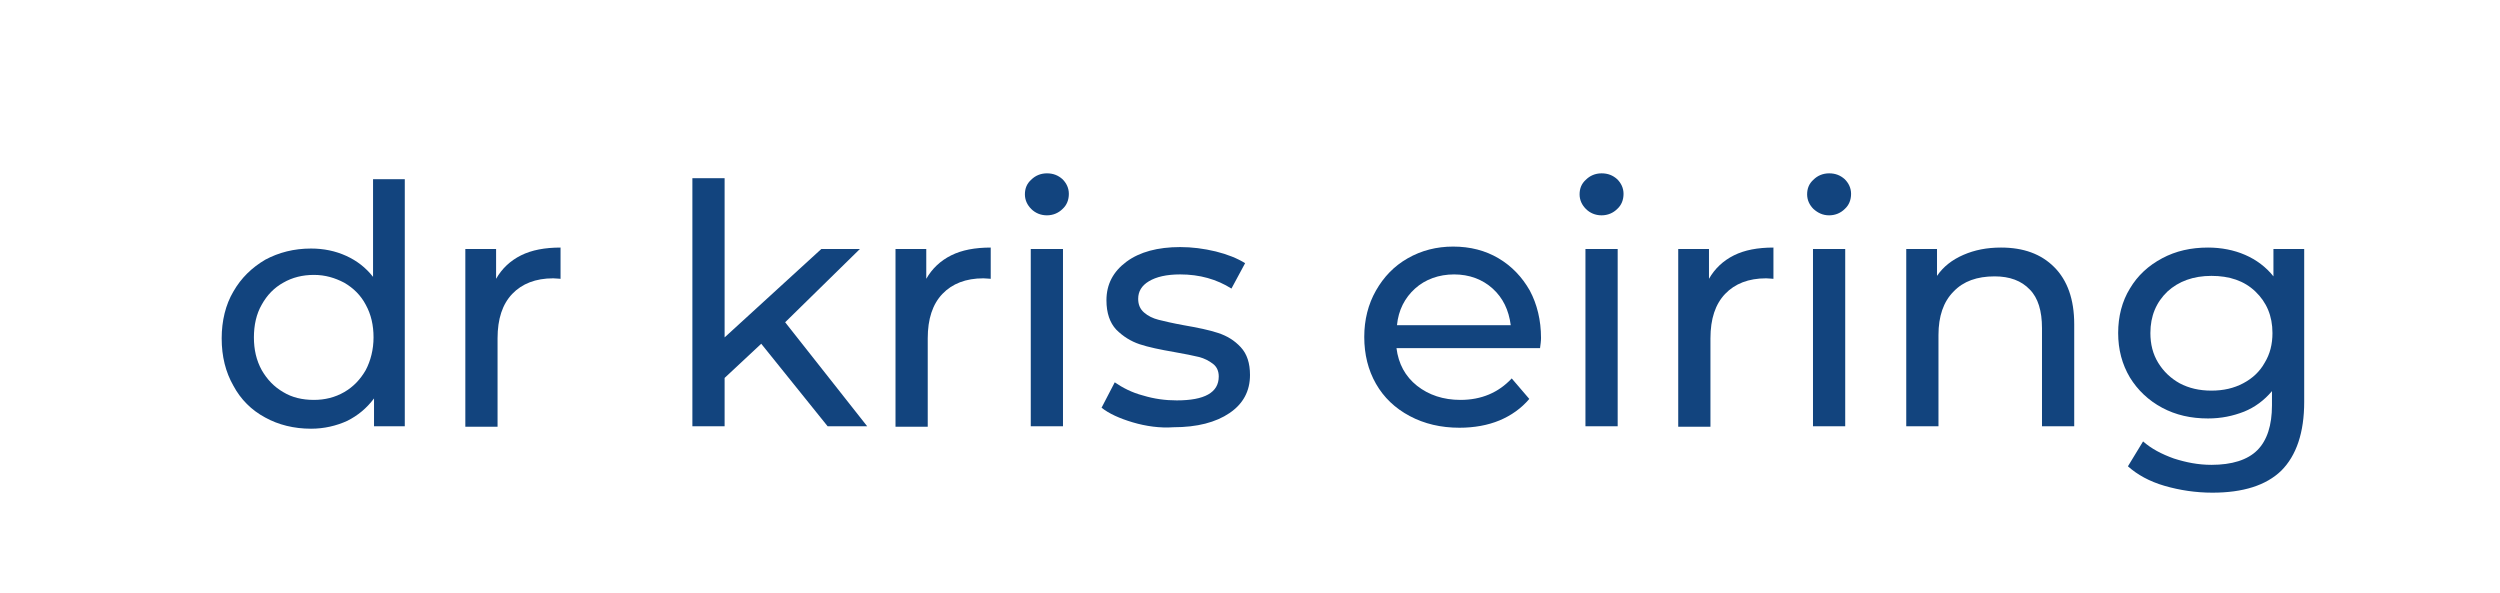
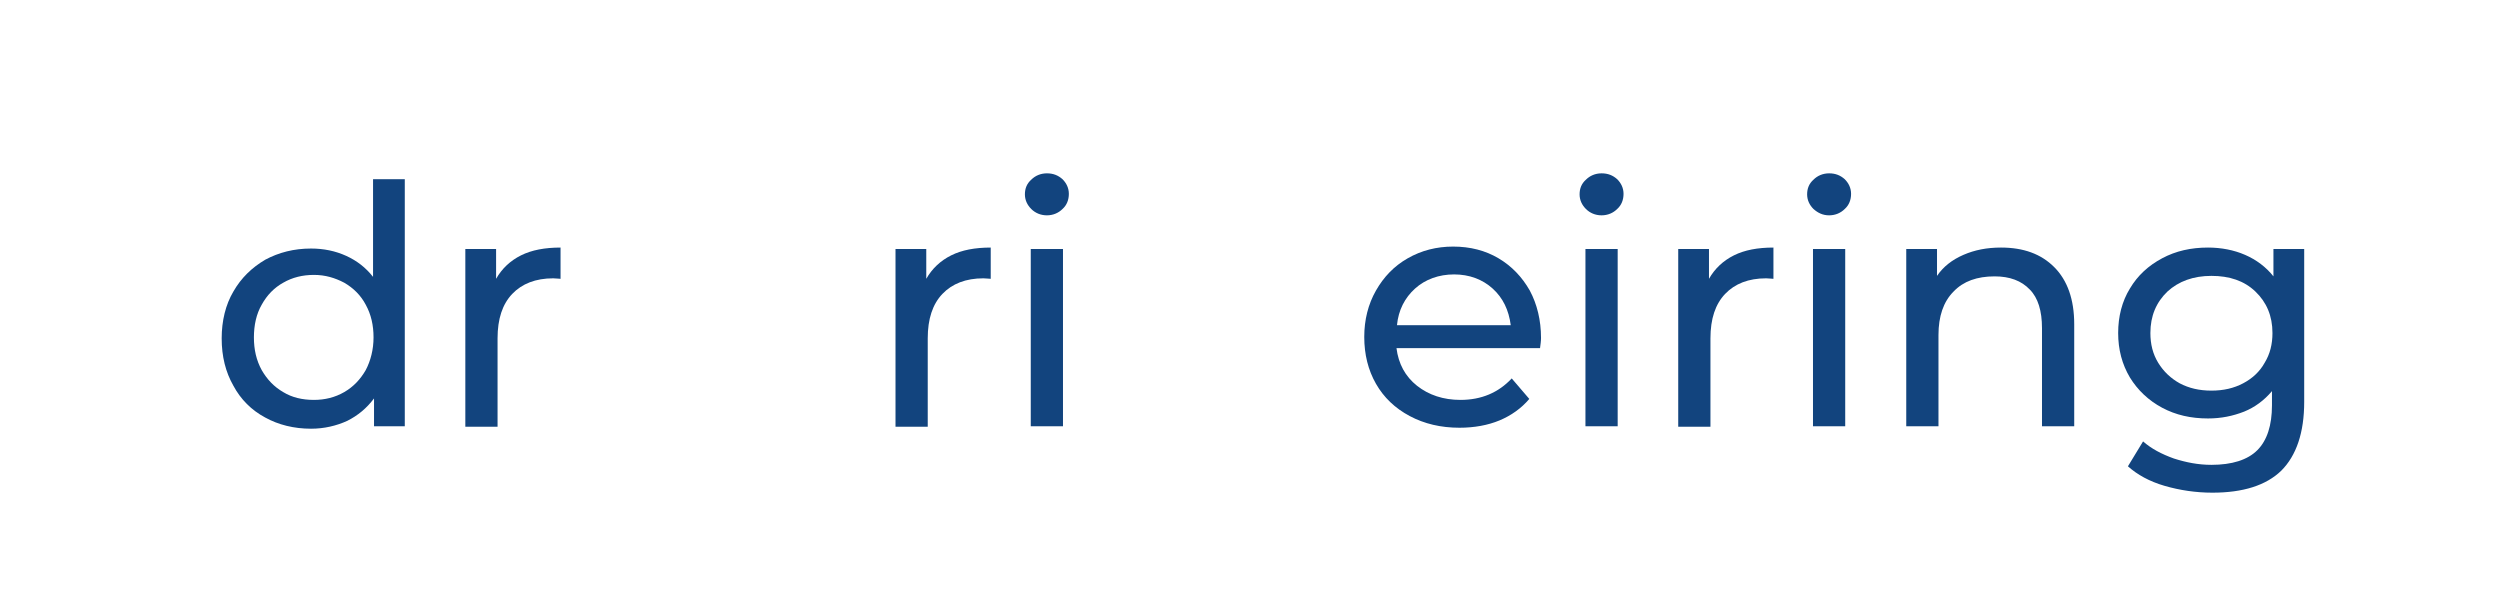
<svg xmlns="http://www.w3.org/2000/svg" version="1.1" id="Layer_1" x="0px" y="0px" viewBox="0 0 512 121.4" style="enable-background:new 0 0 512 121.4;" xml:space="preserve">
  <style type="text/css">
	.st0{fill:#12447E;}
</style>
  <g>
    <path class="st0" d="M82.9,36.5v50.8h-6.3v-5.7c-1.5,2-3.3,3.5-5.5,4.6c-2.2,1-4.7,1.6-7.4,1.6c-3.5,0-6.7-0.8-9.4-2.3   c-2.8-1.5-5-3.7-6.5-6.5c-1.6-2.8-2.4-6-2.4-9.7c0-3.6,0.8-6.9,2.4-9.6c1.6-2.8,3.8-4.9,6.5-6.5c2.8-1.5,5.9-2.3,9.4-2.3   c2.6,0,5,0.5,7.2,1.5c2.2,1,4,2.4,5.5,4.3v-20H82.9z M70.5,80.3c1.9-1.1,3.3-2.6,4.4-4.5c1-1.9,1.6-4.2,1.6-6.7   c0-2.5-0.5-4.7-1.6-6.7c-1-1.9-2.5-3.4-4.4-4.5c-1.9-1-3.9-1.6-6.2-1.6c-2.3,0-4.4,0.5-6.3,1.6c-1.8,1-3.3,2.5-4.4,4.5   c-1.1,1.9-1.6,4.2-1.6,6.7c0,2.5,0.5,4.7,1.6,6.7c1.1,1.9,2.5,3.4,4.4,4.5c1.8,1.1,3.9,1.6,6.3,1.6C66.5,81.9,68.6,81.4,70.5,80.3z   " />
    <path class="st0" d="M106.7,52.3c2.2-1.1,4.9-1.6,8.1-1.6v6.4c-0.4,0-0.9-0.1-1.5-0.1c-3.6,0-6.4,1.1-8.4,3.2c-2,2.1-3,5.1-3,9.1   v18.1h-6.6V51h6.3v6.1C102.8,55,104.5,53.4,106.7,52.3z" />
-     <path class="st0" d="M155.9,70.4l-7.5,7v9.9h-6.6V36.5h6.6v32.6L168.2,51h7.9l-15.3,15l16.8,21.3h-8.1L155.9,70.4z" />
    <path class="st0" d="M194.8,52.3c2.2-1.1,4.9-1.6,8.1-1.6v6.4c-0.4,0-0.9-0.1-1.5-0.1c-3.6,0-6.4,1.1-8.4,3.2c-2,2.1-3,5.1-3,9.1   v18.1h-6.6V51h6.3v6.1C190.9,55,192.6,53.4,194.8,52.3z" />
    <path class="st0" d="M211.2,42.8c-0.8-0.8-1.3-1.8-1.3-3c0-1.2,0.4-2.2,1.3-3c0.8-0.8,1.9-1.3,3.2-1.3c1.3,0,2.3,0.4,3.2,1.2   c0.8,0.8,1.3,1.8,1.3,3c0,1.2-0.4,2.3-1.3,3.1c-0.8,0.8-1.9,1.3-3.2,1.3C213.1,44.1,212,43.6,211.2,42.8z M211.1,51h6.6v36.3h-6.6   V51z" />
-     <path class="st0" d="M232,86.5c-2.7-0.8-4.9-1.8-6.4-3l2.7-5.2c1.6,1.1,3.5,2.1,5.8,2.7c2.3,0.7,4.6,1,6.9,1c5.7,0,8.6-1.6,8.6-4.9   c0-1.1-0.4-2-1.2-2.6c-0.8-0.6-1.7-1.1-2.9-1.4c-1.2-0.3-2.8-0.6-5-1c-2.9-0.5-5.3-1-7.1-1.6c-1.8-0.6-3.4-1.6-4.8-3   c-1.3-1.4-2-3.4-2-6c0-3.3,1.4-5.9,4.1-7.9c2.7-2,6.4-3,11-3c2.4,0,4.8,0.3,7.3,0.9c2.4,0.6,4.4,1.4,6,2.4l-2.8,5.2   c-3-1.9-6.5-2.9-10.5-2.9c-2.8,0-4.9,0.5-6.4,1.4c-1.5,0.9-2.2,2.1-2.2,3.6c0,1.2,0.4,2.1,1.2,2.8s1.8,1.2,3,1.5   c1.2,0.3,2.9,0.7,5.1,1.1c2.9,0.5,5.3,1,7.1,1.6c1.8,0.6,3.3,1.5,4.6,2.9c1.3,1.4,1.9,3.3,1.9,5.7c0,3.3-1.4,5.9-4.2,7.8   c-2.8,1.9-6.6,2.9-11.5,2.9C237.6,87.7,234.7,87.3,232,86.5z" />
    <path class="st0" d="M315.4,71.3H286c0.4,3.2,1.8,5.8,4.2,7.7c2.4,1.9,5.4,2.9,8.9,2.9c4.3,0,7.8-1.5,10.5-4.4l3.6,4.2   c-1.6,1.9-3.7,3.4-6.1,4.4c-2.4,1-5.2,1.5-8.2,1.5c-3.8,0-7.2-0.8-10.2-2.4c-3-1.6-5.3-3.8-6.9-6.6c-1.6-2.8-2.4-6-2.4-9.6   c0-3.5,0.8-6.7,2.4-9.5c1.6-2.8,3.7-5,6.5-6.6c2.8-1.6,5.9-2.4,9.3-2.4c3.5,0,6.6,0.8,9.3,2.4c2.7,1.6,4.8,3.8,6.4,6.6   c1.5,2.8,2.3,6.1,2.3,9.7C315.6,69.9,315.5,70.5,315.4,71.3z M289.8,59.1c-2.1,1.9-3.4,4.4-3.7,7.5h23.3c-0.4-3.1-1.6-5.6-3.7-7.5   c-2.1-1.9-4.8-2.9-7.9-2.9S291.9,57.2,289.8,59.1z" />
    <path class="st0" d="M324.8,42.8c-0.8-0.8-1.3-1.8-1.3-3c0-1.2,0.4-2.2,1.3-3c0.8-0.8,1.9-1.3,3.2-1.3c1.3,0,2.3,0.4,3.2,1.2   c0.8,0.8,1.3,1.8,1.3,3c0,1.2-0.4,2.3-1.3,3.1c-0.8,0.8-1.9,1.3-3.2,1.3C326.7,44.1,325.6,43.6,324.8,42.8z M324.7,51h6.6v36.3   h-6.6V51z" />
    <path class="st0" d="M355.1,52.3c2.2-1.1,4.9-1.6,8.1-1.6v6.4c-0.4,0-0.9-0.1-1.5-0.1c-3.6,0-6.4,1.1-8.4,3.2c-2,2.1-3,5.1-3,9.1   v18.1h-6.6V51h6.3v6.1C351.2,55,352.9,53.4,355.1,52.3z" />
    <path class="st0" d="M371.4,42.8c-0.8-0.8-1.3-1.8-1.3-3c0-1.2,0.4-2.2,1.3-3c0.8-0.8,1.9-1.3,3.2-1.3c1.3,0,2.3,0.4,3.2,1.2   c0.8,0.8,1.3,1.8,1.3,3c0,1.2-0.4,2.3-1.3,3.1c-0.8,0.8-1.9,1.3-3.2,1.3C373.3,44.1,372.3,43.6,371.4,42.8z M371.3,51h6.6v36.3   h-6.6V51z" />
    <path class="st0" d="M420.7,54.7c2.7,2.7,4.1,6.6,4.1,11.7v20.9h-6.6V67.2c0-3.5-0.8-6.2-2.5-7.9c-1.7-1.8-4.1-2.7-7.2-2.7   c-3.6,0-6.4,1-8.4,3.1c-2.1,2.1-3.1,5.1-3.1,8.9v18.7h-6.6V51h6.3v5.5c1.3-1.9,3.1-3.3,5.4-4.3c2.3-1,4.8-1.5,7.7-1.5   C414.4,50.7,418,52,420.7,54.7z" />
    <path class="st0" d="M471.9,51v31.3c0,6.3-1.6,11-4.7,14.1c-3.1,3-7.8,4.5-14.1,4.5c-3.4,0-6.7-0.5-9.8-1.4c-3.1-0.9-5.6-2.3-7.5-4   l3.1-5.1c1.7,1.5,3.8,2.6,6.3,3.5c2.5,0.8,5,1.3,7.7,1.3c4.2,0,7.4-1,9.4-3c2-2,3-5.1,3-9.2v-2.9c-1.6,1.9-3.5,3.3-5.7,4.2   c-2.3,0.9-4.7,1.4-7.4,1.4c-3.5,0-6.6-0.7-9.4-2.2c-2.8-1.5-5-3.6-6.6-6.2c-1.6-2.7-2.4-5.7-2.4-9.1s0.8-6.5,2.4-9.1   c1.6-2.7,3.8-4.7,6.6-6.2c2.8-1.5,5.9-2.2,9.4-2.2c2.7,0,5.3,0.5,7.6,1.5c2.3,1,4.3,2.5,5.8,4.4V51H471.9z M459.4,78.5   c1.9-1,3.4-2.4,4.4-4.2c1.1-1.8,1.6-3.8,1.6-6.1c0-3.5-1.2-6.3-3.5-8.5c-2.3-2.2-5.3-3.2-9-3.2c-3.7,0-6.7,1.1-9,3.2   c-2.3,2.2-3.5,5-3.5,8.5c0,2.3,0.5,4.3,1.6,6.1c1.1,1.8,2.6,3.2,4.4,4.2c1.9,1,4,1.5,6.5,1.5C455.4,80,457.5,79.5,459.4,78.5z" />
  </g>
</svg>